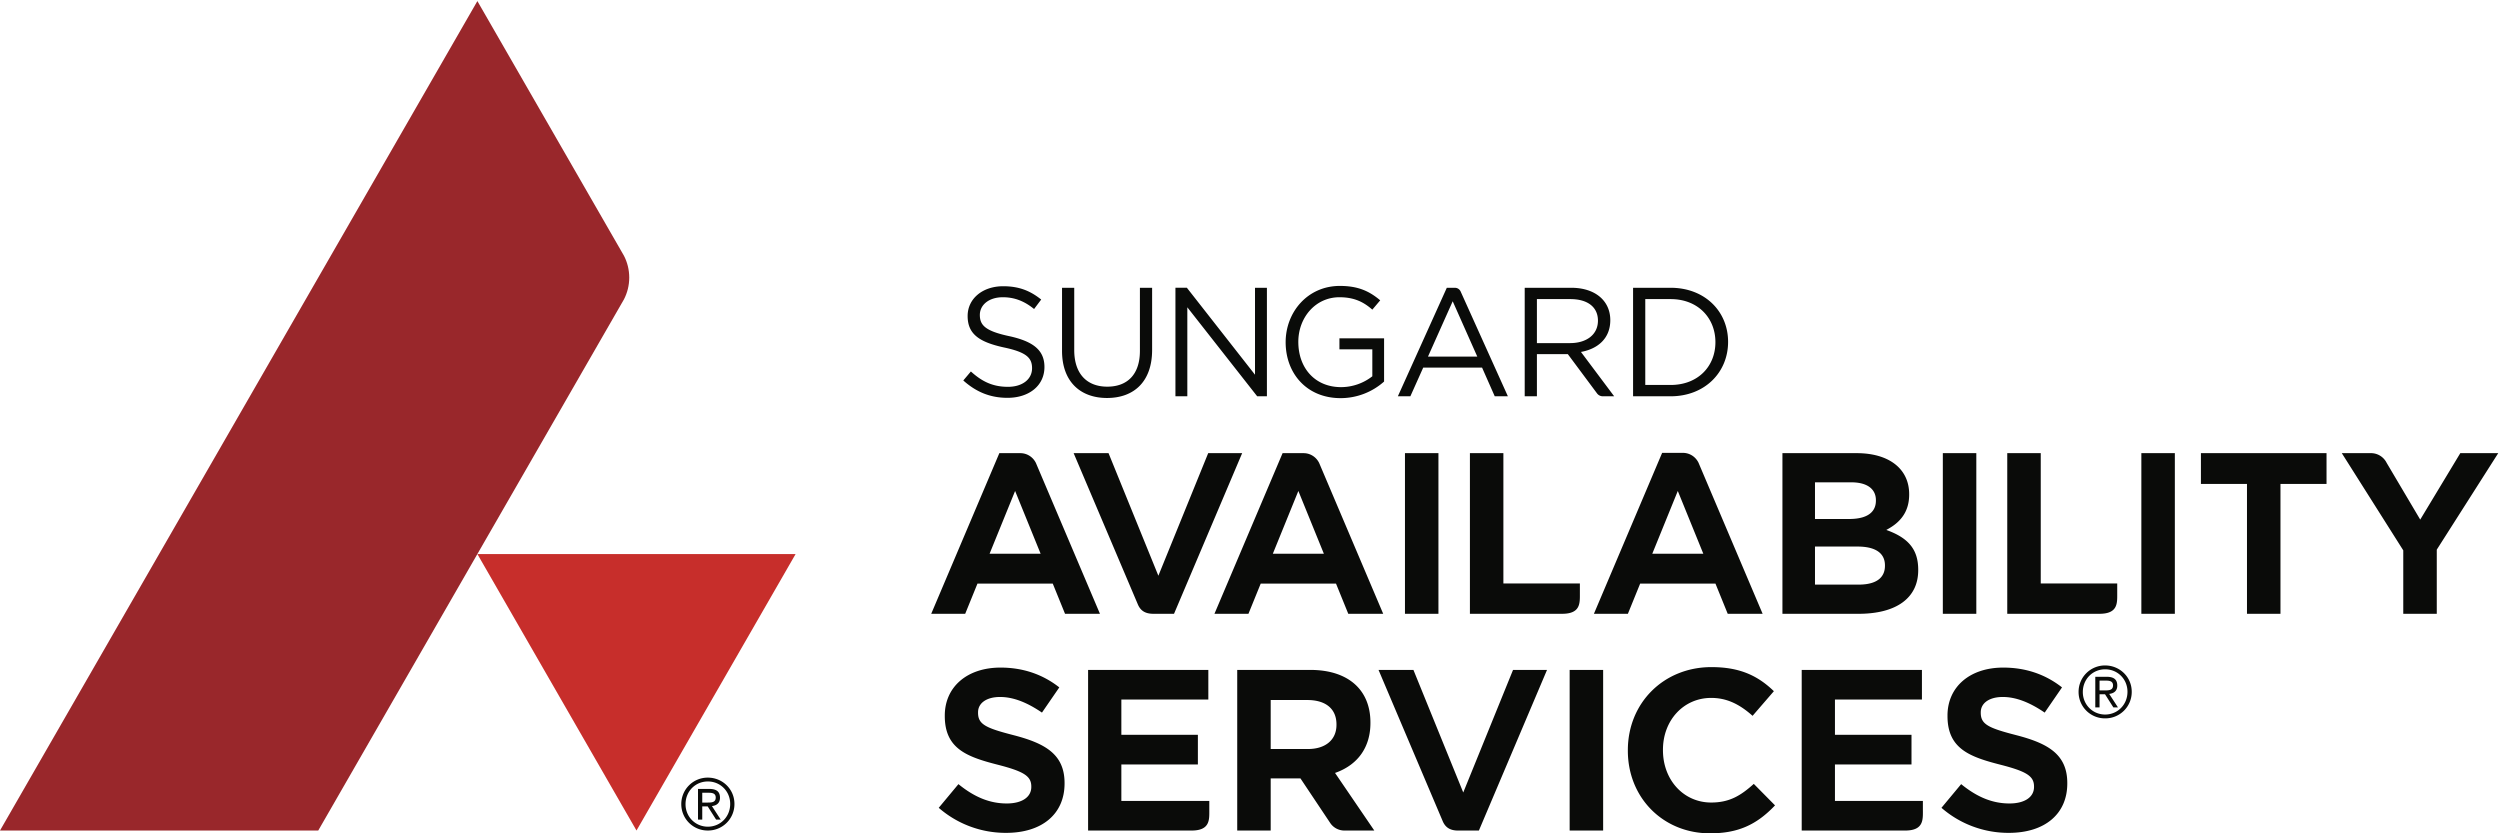
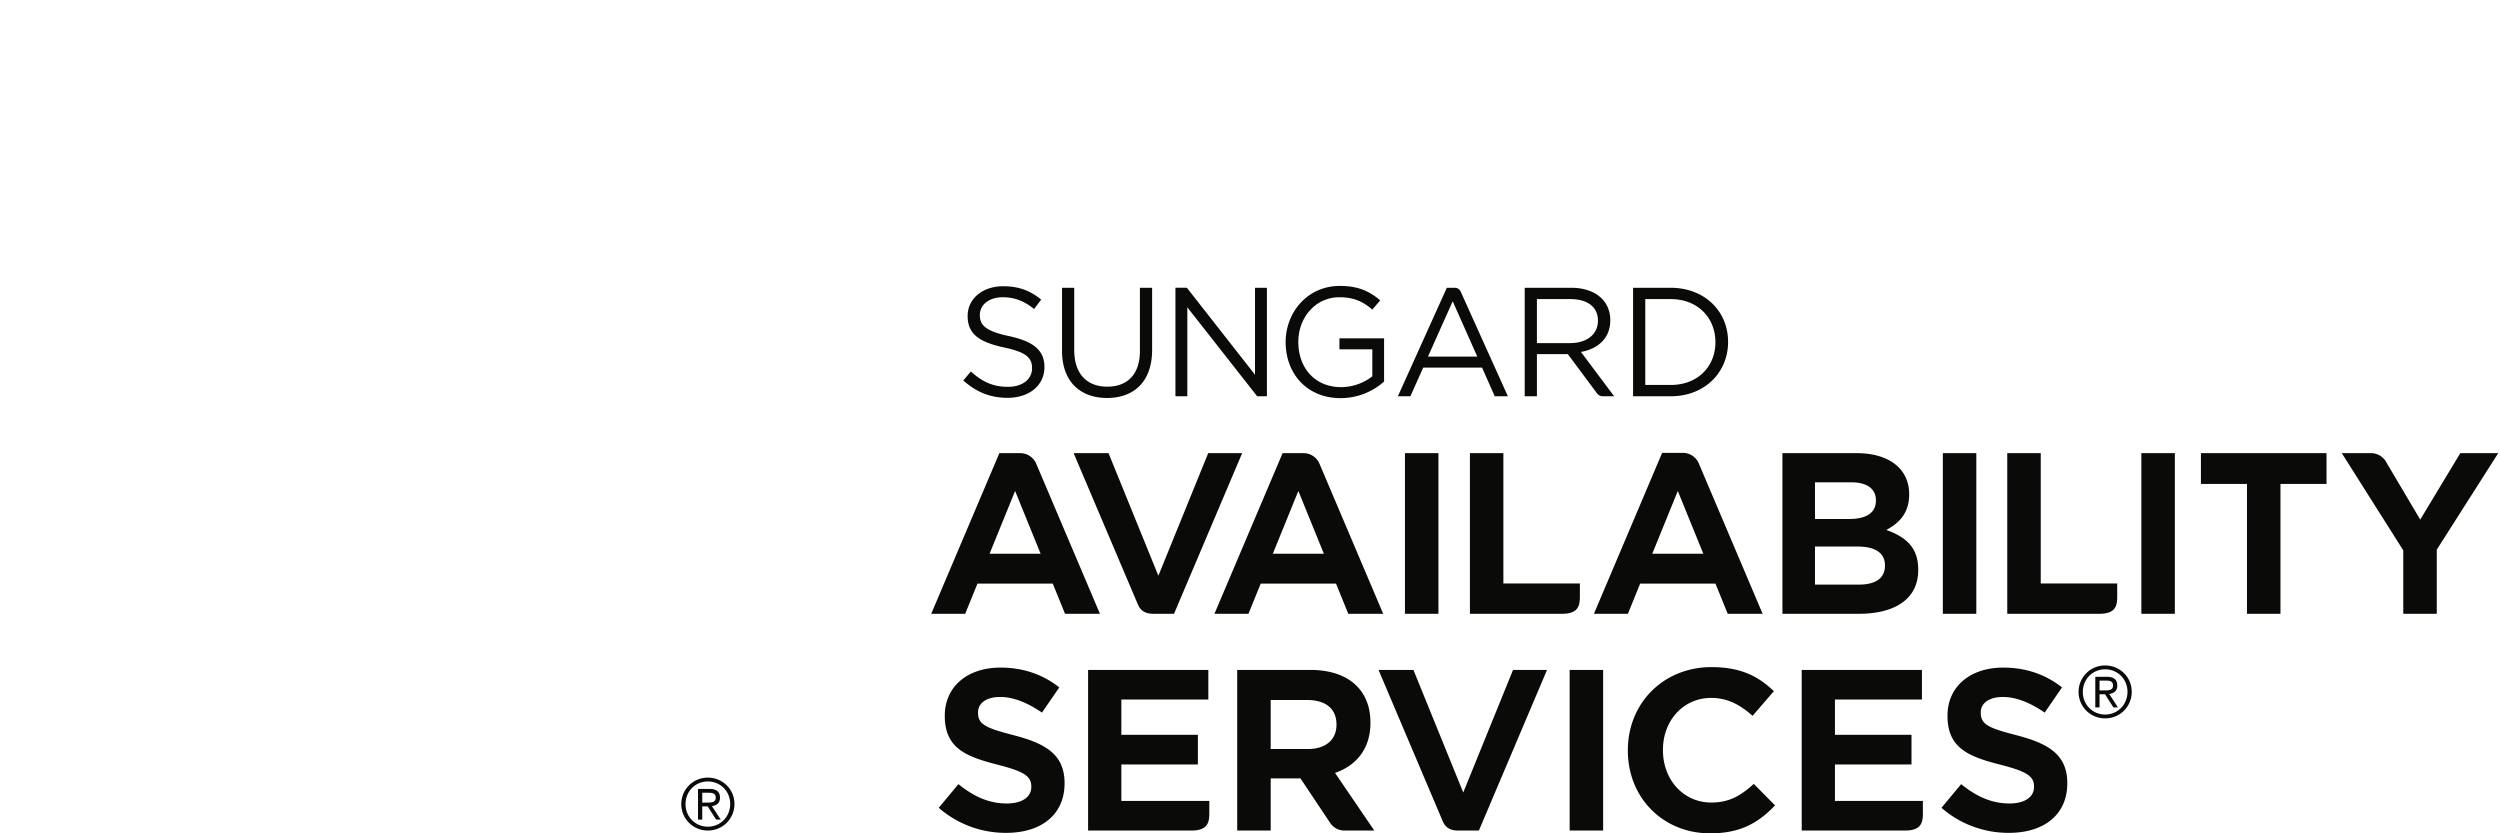
<svg xmlns="http://www.w3.org/2000/svg" width="144" height="48" viewBox="0 0 144 48">
  <g fill="none" fill-rule="evenodd">
-     <path fill="#C72E2B" d="M27.497 31.913l9.165 15.925 9.165-15.925h-18.33" />
-     <path fill="#99272B" d="M35.939 14.729c.195.376.305.805.305 1.259 0 .453-.11.88-.305 1.257L18.331 47.838H0L27.497.062l8.442 14.667" />
    <path fill="#0A0B09" d="M98.496 48c-2.698 0-4.732-2.046-4.732-4.76v-.027c0-2.73 2.069-4.787 4.812-4.787 1.517 0 2.597.415 3.599 1.387l-1.227 1.419c-.798-.713-1.536-1.032-2.385-1.032-1.583 0-2.777 1.284-2.777 2.986v.027c0 1.718 1.194 3.013 2.777 3.013 1.048 0 1.7-.393 2.455-1.074l1.223 1.238c-1.082 1.143-2.172 1.61-3.745 1.61M115.706 47.973a5.87 5.87 0 0 1-3.878-1.443l1.135-1.364c.932.76 1.818 1.114 2.783 1.114.872 0 1.414-.364 1.414-.95v-.026c0-.596-.415-.866-1.932-1.256-1.787-.457-3.052-.926-3.052-2.805v-.027c0-1.653 1.29-2.763 3.21-2.763 1.286 0 2.425.384 3.386 1.141l-.998 1.452c-.884-.605-1.674-.9-2.415-.9-.77 0-1.267.347-1.267.882v.027c0 .67.44.878 2.066 1.296 1.801.47 2.918 1.095 2.918 2.752v.026c0 1.754-1.291 2.844-3.37 2.844M57.95 47.973a5.87 5.87 0 0 1-3.879-1.443l1.135-1.364c.933.76 1.819 1.114 2.784 1.114.872 0 1.413-.364 1.413-.95v-.026c0-.596-.415-.866-1.932-1.256-1.786-.457-3.051-.926-3.051-2.805v-.027c0-1.653 1.29-2.763 3.209-2.763 1.286 0 2.425.384 3.387 1.141l-.999 1.452c-.883-.605-1.674-.9-2.415-.9-.77 0-1.266.347-1.266.882v.027c0 .67.44.878 2.065 1.296 1.802.47 2.918 1.095 2.918 2.752v.026c0 1.754-1.291 2.844-3.37 2.844M90.412 47.84h1.929v-9.253h-1.929zM69.656 46.691v-.558H64.59v-2.1h4.408v-1.707h-4.408v-2.032h5.01v-1.707h-6.926v9.252h5.962c1.058 0 1.02-.618 1.02-1.148M110.758 46.691v-.558h-5.065v-2.1h4.409v-1.707h-4.409v-2.032h5.01v-1.707h-6.925v9.252h5.961c1.058 0 1.02-.618 1.02-1.148M76.632 47.421l-1.725-2.584h-1.715v3.002h-1.928v-9.252h4.21c2.169 0 3.463 1.133 3.463 3.031v.027c0 1.366-.697 2.377-1.962 2.848l-.077.028 2.262 3.318h-1.724a.982.982 0 0 1-.804-.418zm-3.44-4.278h2.148c1.013 0 1.641-.533 1.641-1.39v-.028c0-.892-.612-1.404-1.68-1.404h-2.109v2.822zM58.13 19.362c1.388.303 2.03.812 2.03 1.776 0 1.08-.891 1.777-2.128 1.777-.988 0-1.798-.33-2.546-1l.437-.518c.65.59 1.272.884 2.136.884.836 0 1.388-.437 1.388-1.071 0-.59-.311-.92-1.62-1.197-1.433-.312-2.091-.777-2.091-1.812 0-1 .863-1.714 2.047-1.714.908 0 1.557.26 2.19.767l-.41.545c-.579-.473-1.157-.678-1.798-.678-.81 0-1.326.446-1.326 1.018 0 .598.32.928 1.69 1.223M66.362 20.156c0 1.821-1.041 2.768-2.599 2.768-1.54 0-2.59-.947-2.59-2.714v-3.634h.703v3.589c0 1.349.712 2.107 1.905 2.107 1.148 0 1.878-.696 1.878-2.062v-3.634h.703v3.58M72.288 16.576h.686v6.25h-.56L68.39 17.7v5.125h-.685v-6.25h.659l3.924 5.009v-5.01M77.222 22.933c-1.958 0-3.169-1.428-3.169-3.223 0-1.723 1.256-3.241 3.124-3.241 1.05 0 1.7.303 2.323.83l-.454.536c-.48-.42-1.014-.714-1.895-.714-1.38 0-2.368 1.17-2.368 2.57 0 1.5.952 2.608 2.466 2.608a2.93 2.93 0 0 0 1.797-.625v-1.553h-1.895v-.634h2.572v2.49a3.769 3.769 0 0 1-2.501.956M96.228 17.228h-1.46v4.946h1.46c1.575 0 2.58-1.072 2.58-2.464 0-1.393-1.005-2.482-2.58-2.482zm0 5.598h-2.163v-6.25h2.163c1.958 0 3.31 1.348 3.31 3.116s-1.352 3.134-3.31 3.134zM84.132 16.789l2.722 6.037h-.757l-.73-1.652h-3.39l-.74 1.652h-.72l2.819-6.25h.457c.163 0 .277.088.34.213zm-.456.564l-1.424 3.187h2.84l-1.416-3.187zM91.992 22.663l-1.686-2.266h-1.78v2.429h-.703v-6.25h2.68c1.37 0 2.25.741 2.25 1.866 0 1.045-.711 1.652-1.69 1.83l1.913 2.554h-.656a.41.41 0 0 1-.328-.163zm-1.543-5.435h-1.923v2.535h1.914c.934 0 1.602-.482 1.602-1.294 0-.777-.588-1.241-1.593-1.241zM66.427 35.354c-.48 0-.747-.195-.895-.561l-3.69-8.691h2.01l2.87 7.06 2.87-7.06h1.956l-3.924 9.252h-1.197M83.987 47.84c-.481 0-.747-.196-.896-.562l-3.688-8.691h2.01l2.87 7.06 2.868-7.06h1.957l-3.924 9.252h-1.197M138.428 35.354v-3.653l-3.541-5.6h1.69c.381.004.724.22.895.562l1.933 3.266 2.308-3.827h2.185l-3.54 5.558v3.694h-1.93M129.426 35.354v-7.478h-2.653v-1.774h7.235v1.774h-2.653v7.478h-1.929M123.342 35.354h1.929v-9.252h-1.929zM111.907 35.354h1.929v-9.252h-1.929zM104.543 29.894h1.961c1.28 0 1.548-.574 1.548-1.056v-.027c0-.654-.515-1.029-1.414-1.029h-2.095v2.112zm0 3.78h2.51c1.256 0 1.52-.59 1.52-1.083v-.027c0-.494-.275-1.083-1.588-1.083h-2.442v2.193zm-1.875 1.68v-9.252h4.278c1.864 0 3.022.904 3.022 2.361v.027c0 .871-.391 1.515-1.197 1.967l-.12.068.129.048c1.198.46 1.709 1.132 1.709 2.246v.026c0 1.595-1.253 2.51-3.437 2.51h-4.384zM80.926 35.354h1.928v-9.252h-1.928zM73.316 31.895h2.939l-1.47-3.616-1.47 3.616zm4.345 3.46l-.707-1.74h-4.337l-.707 1.74h-1.958l3.925-9.253h1.21c.38 0 .722.215.895.562l3.69 8.69H77.66zM57 31.895h2.94l-1.47-3.616L57 31.895zm4.346 3.46l-.707-1.74h-4.337l-.707 1.74h-1.957l3.924-9.253h1.21c.38 0 .722.215.895.562l3.69 8.69h-2.01zM95.172 31.895h2.939l-1.47-3.616-1.47 3.616zm4.345 3.46l-.707-1.74h-4.337l-.707 1.74h-1.957l3.93-9.27h1.198c.38 0 .722.216.895.563l3.695 8.706h-2.01zM120.933 35.354h-5.315v-9.252h1.929v7.505h4.405v.6c0 .53.039 1.147-1.02 1.147M89.982 35.354h-5.315v-9.252h1.928v7.505h4.406v.6c0 .53.039 1.147-1.02 1.147M120.934 39.768h.303c.245 0 .473-.012.473-.29 0-.246-.208-.275-.396-.275h-.38v.565zm-.245-.786h.646c.42 0 .62.155.62.507 0 .316-.204.451-.465.48l.506.778h-.265l-.482-.758h-.315v.758h-.245v-1.765zm.568 2.175c.715 0 1.286-.566 1.286-1.311 0-.733-.571-1.294-1.286-1.294-.714 0-1.286.56-1.286 1.31 0 .73.572 1.295 1.286 1.295zm0-2.827c.833 0 1.531.656 1.531 1.516a1.52 1.52 0 0 1-1.53 1.532 1.517 1.517 0 0 1-1.532-1.516 1.52 1.52 0 0 1 1.531-1.532zM40.45 46.228h.303c.245 0 .473-.012.473-.29 0-.246-.208-.275-.396-.275h-.38v.565zm-.245-.786h.645c.421 0 .621.156.621.508 0 .315-.204.45-.465.479l.506.778h-.265l-.482-.757h-.315v.757h-.245v-1.765zm.568 2.175c.715 0 1.286-.565 1.286-1.31 0-.734-.571-1.295-1.286-1.295-.715 0-1.286.561-1.286 1.31 0 .73.571 1.295 1.286 1.295zm0-2.826c.833 0 1.531.655 1.531 1.515a1.52 1.52 0 0 1-1.53 1.532 1.517 1.517 0 0 1-1.532-1.515 1.52 1.52 0 0 1 1.531-1.532z" />
  </g>
</svg>